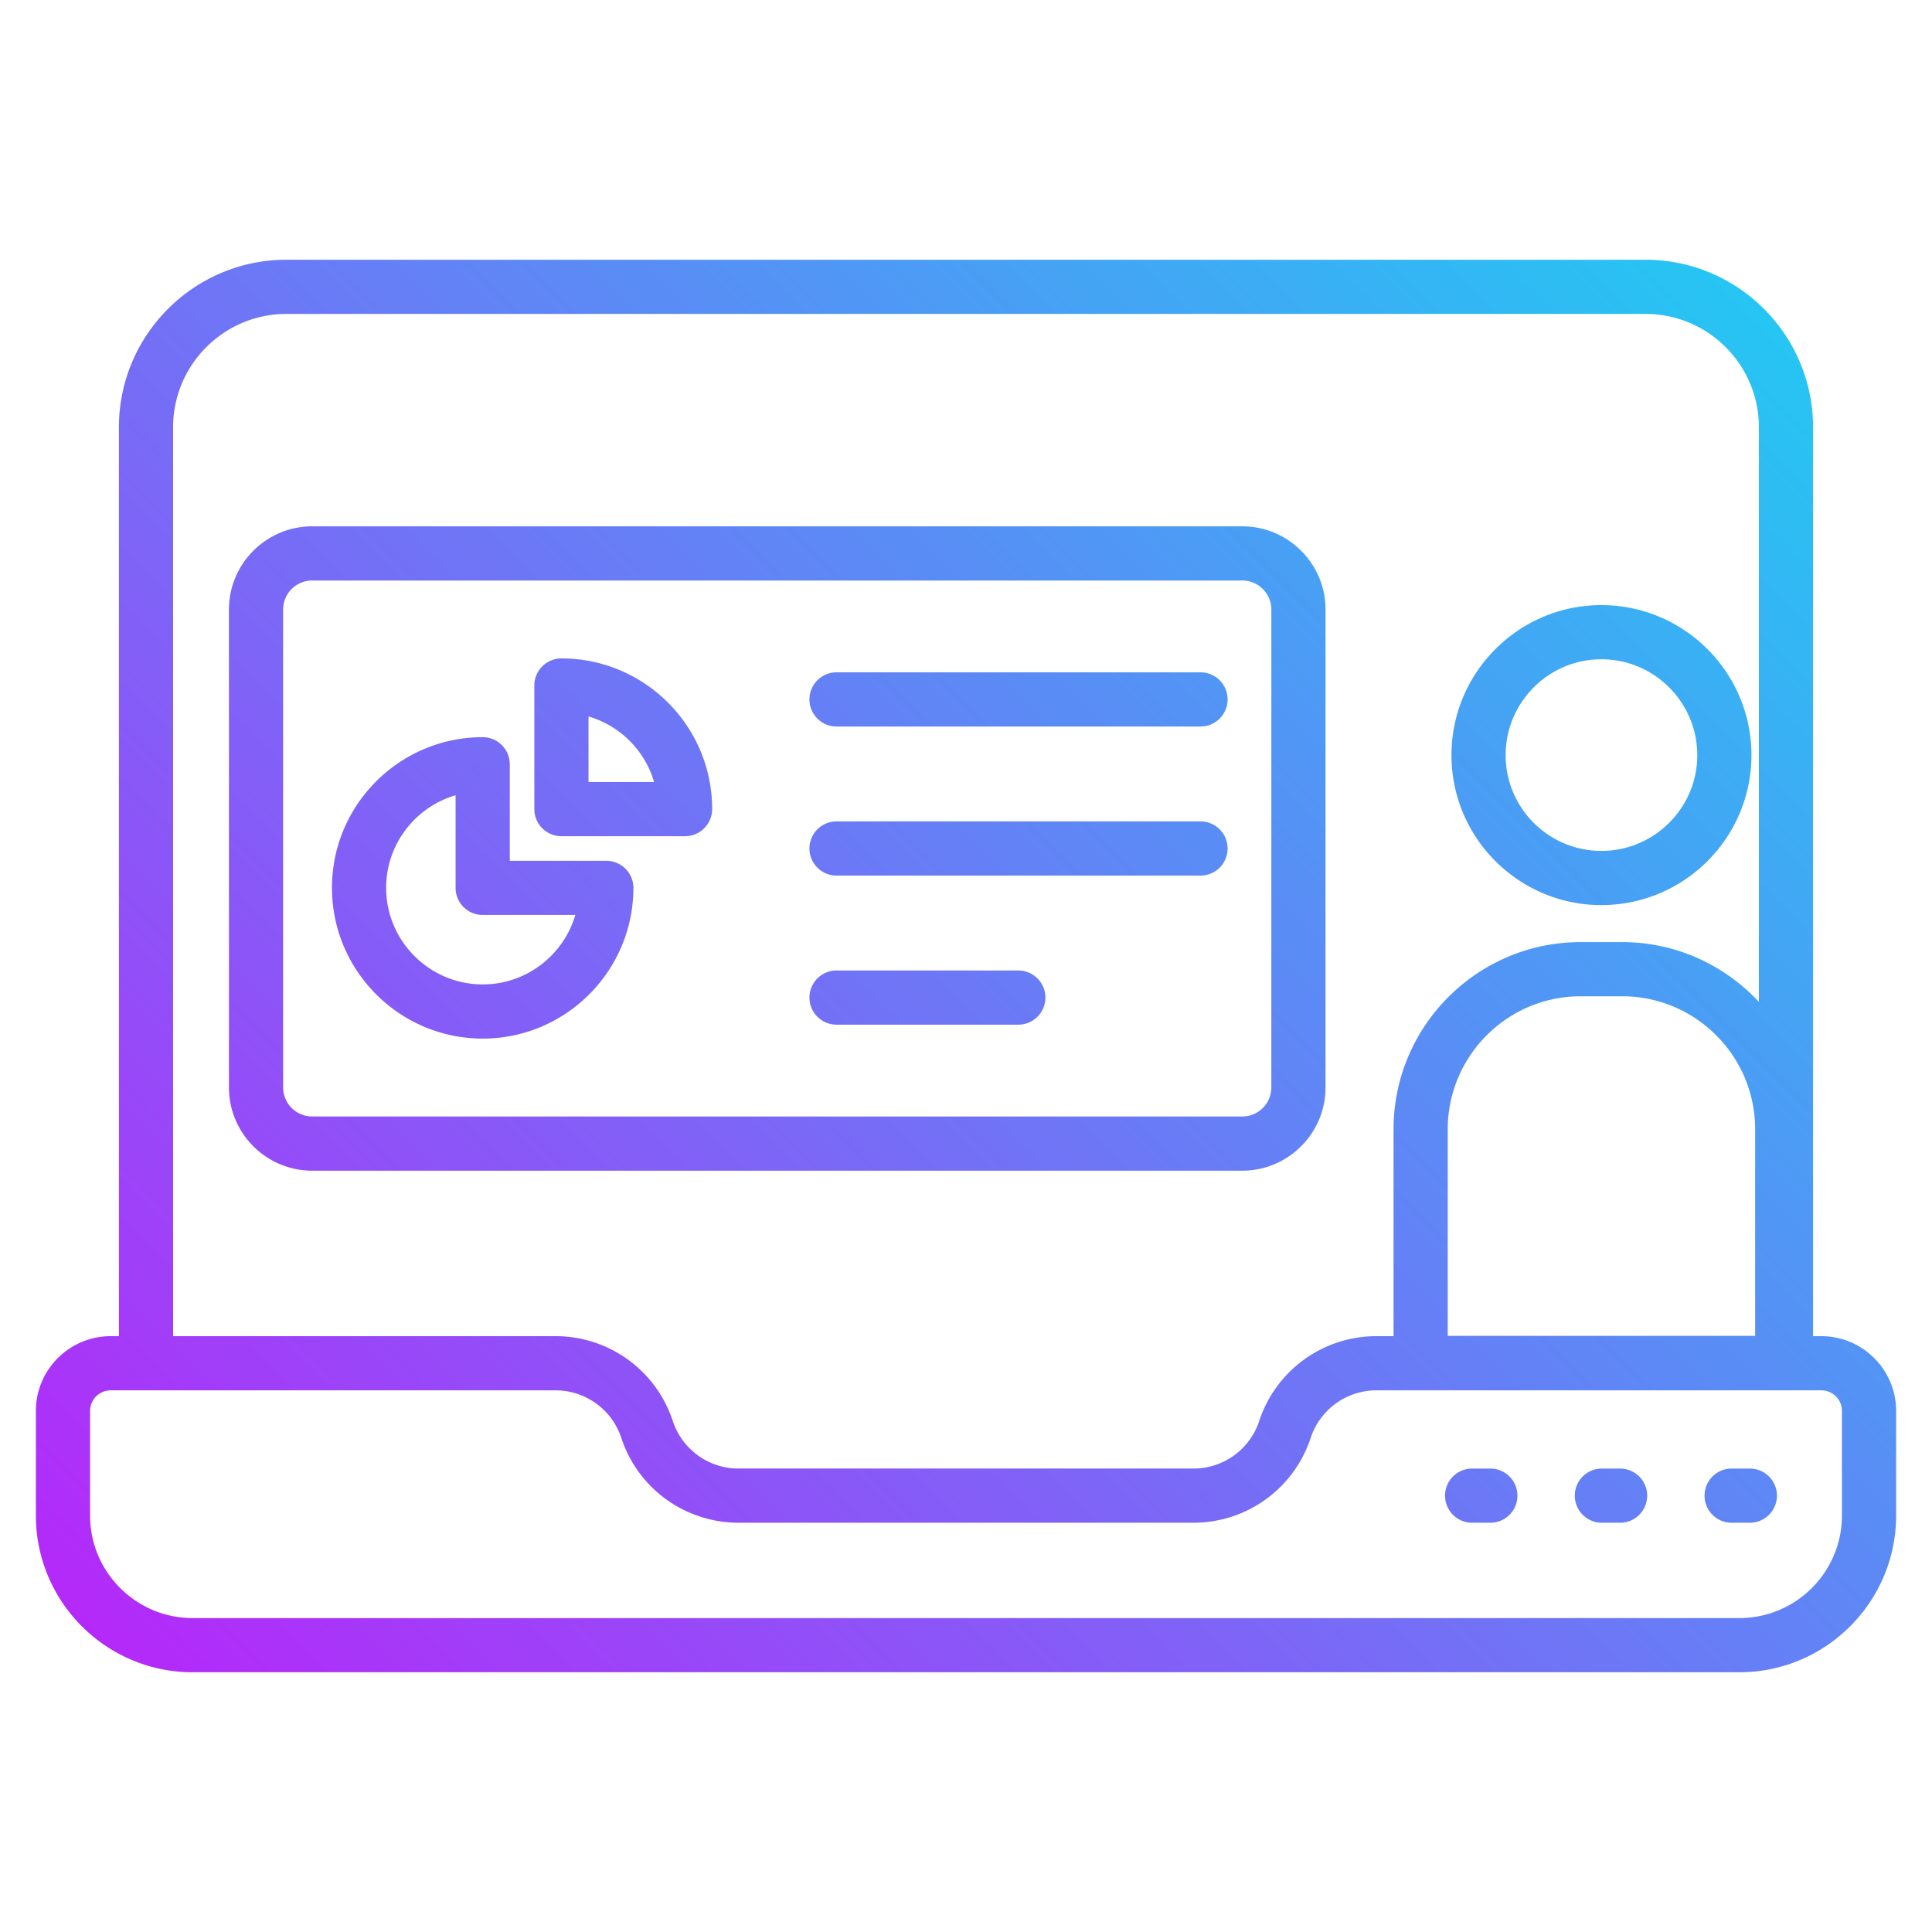
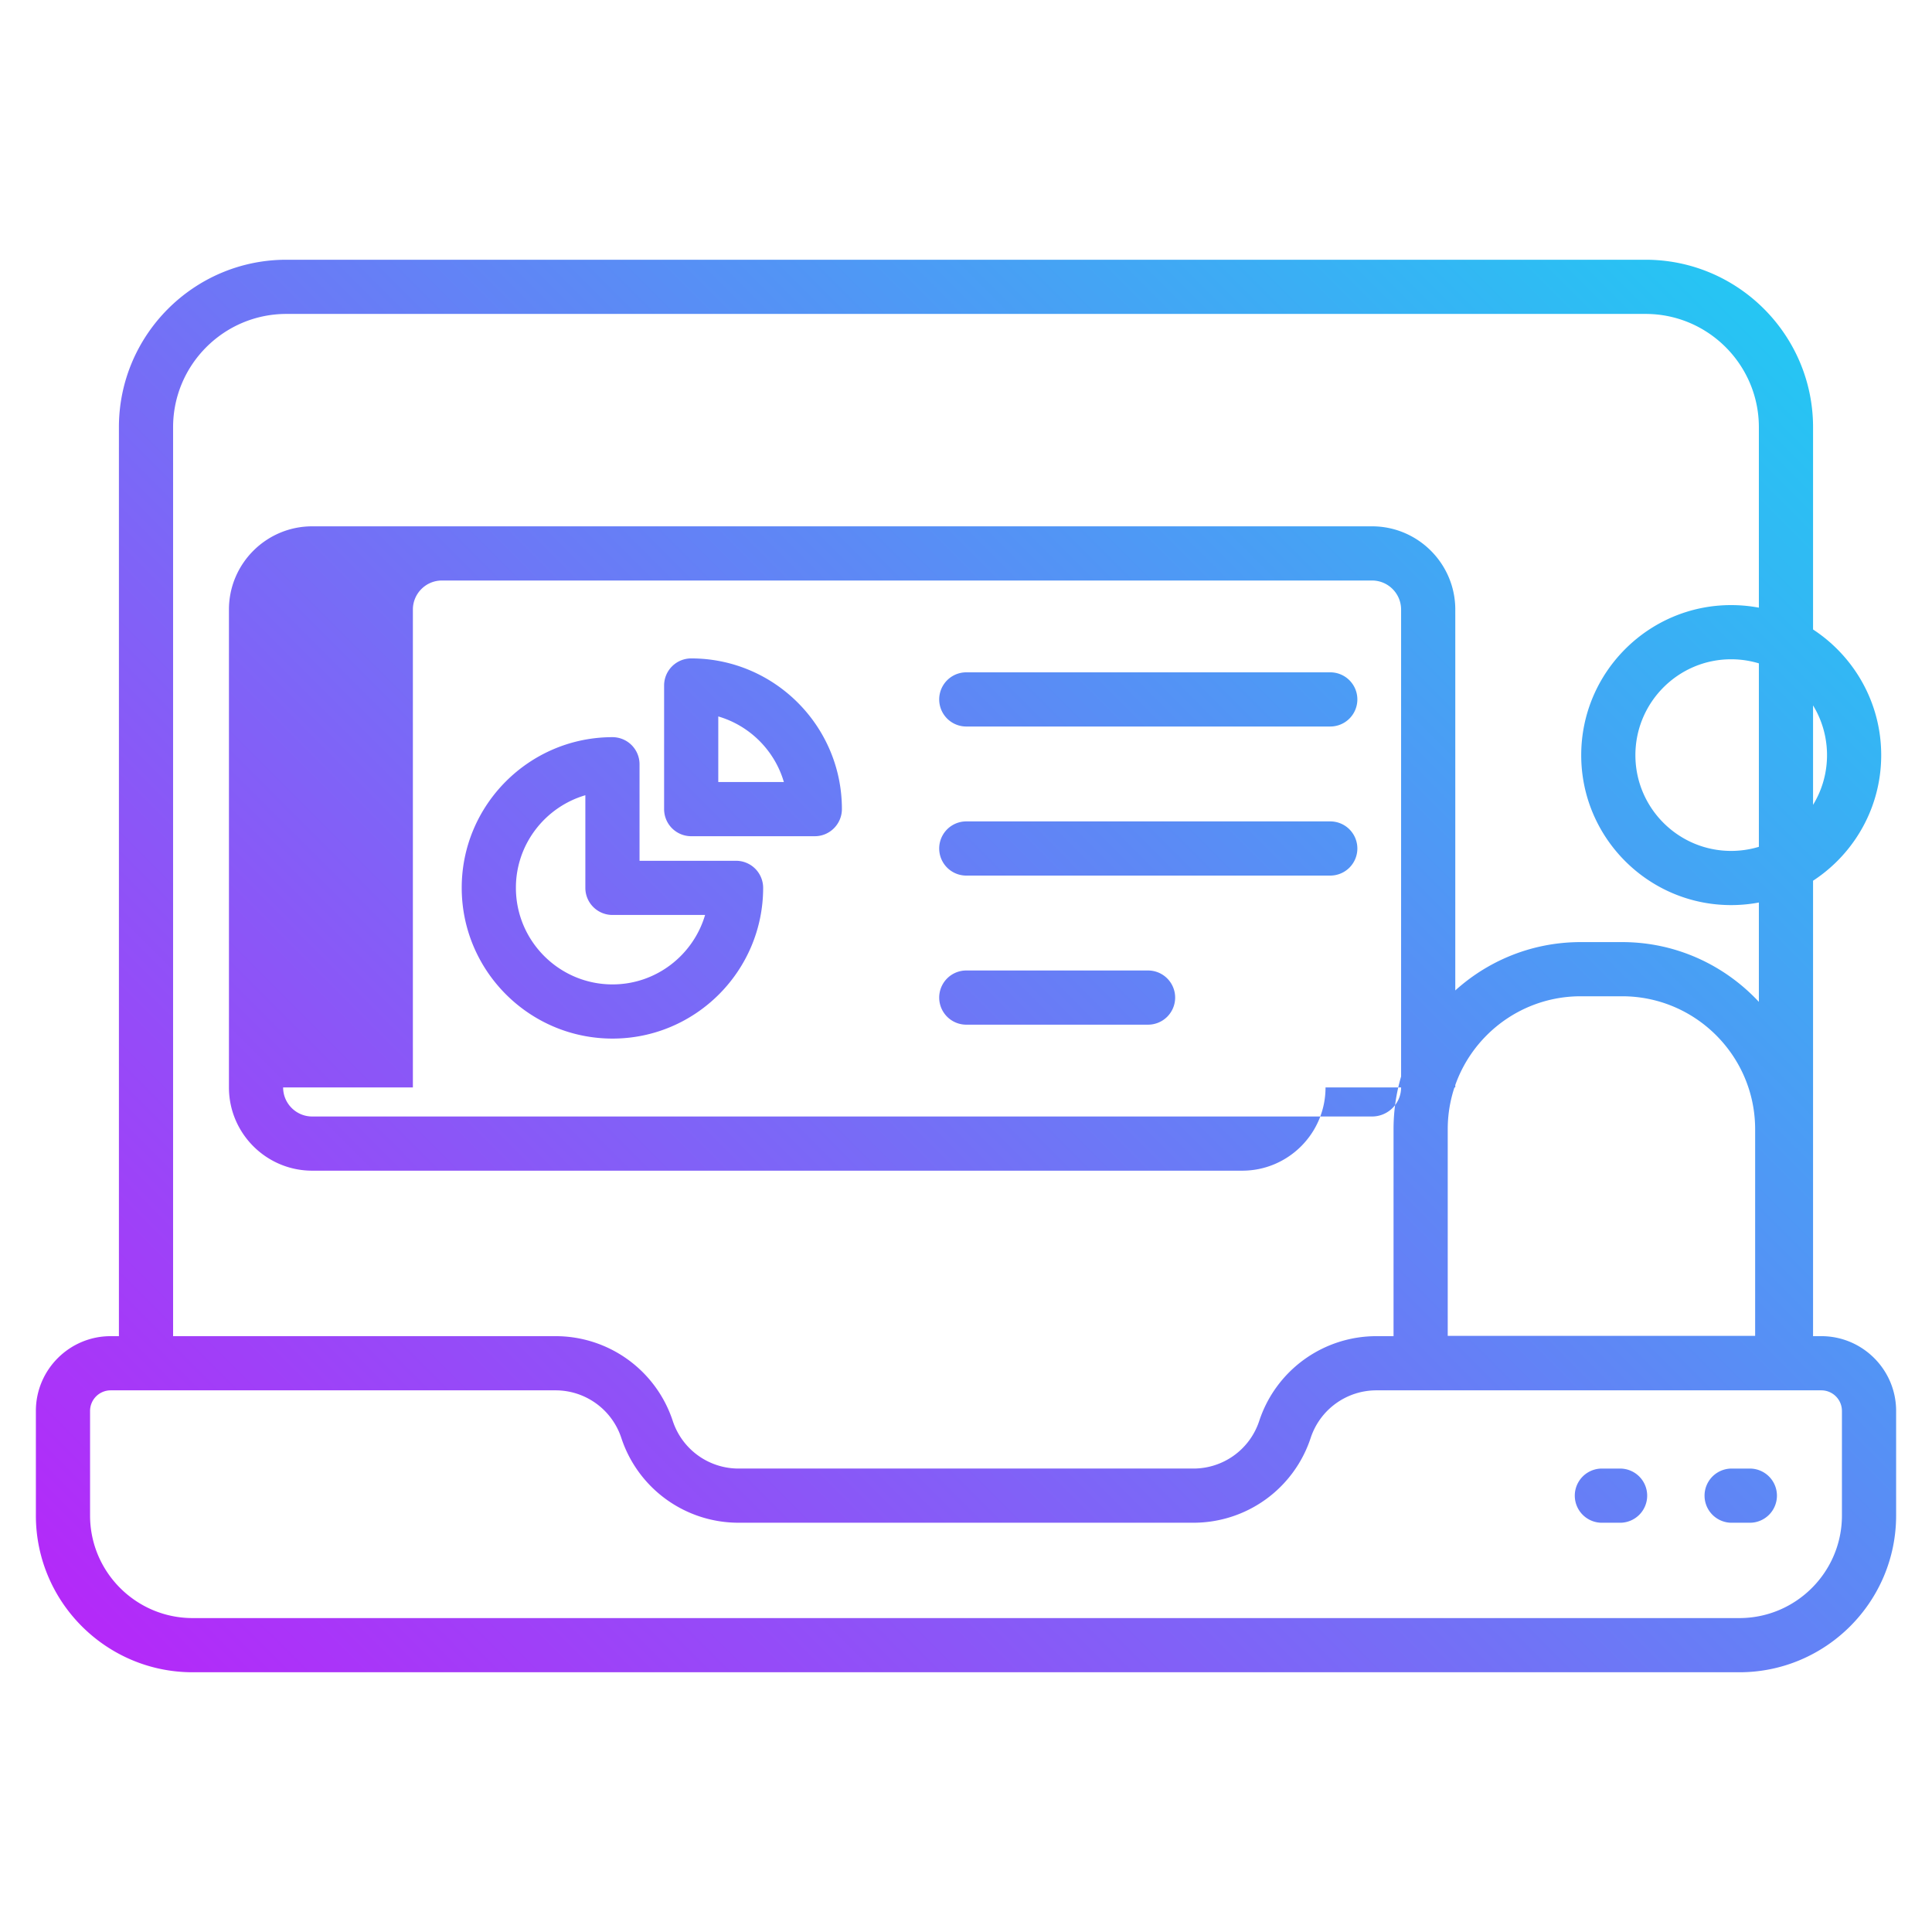
<svg xmlns="http://www.w3.org/2000/svg" version="1.1" width="512" height="512" x="0" y="0" viewBox="0 0 512 512" style="enable-background:new 0 0 512 512" xml:space="preserve" class="">
  <g>
    <linearGradient id="a" x1="57.27" x2="454.726" y1="466.566" y2="69.11" gradientUnits="userSpaceOnUse">
      <stop offset="0" stop-color="#b429f9" />
      <stop offset=".996" stop-color="#26c5f3" />
    </linearGradient>
-     <path fill="url(#a)" d="M482.676 354.097h-2.197V113.219c0-24.473-19.912-44.385-44.385-44.385H75.898c-24.473 0-44.385 19.912-44.385 44.385v240.879h-2.192c-10.926 0-19.813 8.89-19.813 19.813v27.713c0 22.908 18.636 41.543 41.543 41.543h409.895c22.908 0 41.546-18.636 41.546-41.543v-27.713c0-10.924-8.89-19.814-19.816-19.814zm-99.013-.079v-54.757c0-19.43 15.808-35.238 35.24-35.238h10.984c19.432 0 35.243 15.808 35.243 35.238v54.757zM45.872 113.219c0-16.556 13.471-30.026 30.026-30.026h360.196c16.556 0 30.026 13.471 30.026 30.026v152.283c-9.061-9.717-21.93-15.837-36.233-15.837h-10.984c-27.348 0-49.599 22.249-49.599 49.597v54.836h-4.515a32.675 32.675 0 0 0-31.083 22.468 18.337 18.337 0 0 1-17.446 12.615H195.737a18.338 18.338 0 0 1-17.446-12.615 32.674 32.674 0 0 0-31.083-22.468H45.872zm442.261 288.404c0 14.99-12.197 27.184-27.187 27.184H51.051c-14.99 0-27.184-12.195-27.184-27.184V373.91a5.463 5.463 0 0 1 5.455-5.455h117.887a18.339 18.339 0 0 1 17.448 12.615 32.673 32.673 0 0 0 31.08 22.468H316.26a32.672 32.672 0 0 0 31.08-22.468 18.337 18.337 0 0 1 17.448-12.615h117.887a5.463 5.463 0 0 1 5.457 5.455v27.713zm-17.226-5.258a7.179 7.179 0 0 1-7.179 7.179h-4.945a7.18 7.18 0 0 1 0-14.358h4.945a7.178 7.178 0 0 1 7.179 7.179zm-34.387 0a7.179 7.179 0 0 1-7.179 7.179h-4.945a7.18 7.18 0 0 1 0-14.358h4.945a7.179 7.179 0 0 1 7.179 7.179zm-34.387 0a7.179 7.179 0 0 1-7.179 7.179h-4.945a7.18 7.18 0 0 1 0-14.358h4.945a7.179 7.179 0 0 1 7.179 7.179zm-50.854-108.186V161.544c0-12.167-9.897-22.062-22.064-22.062H82.734c-12.164 0-22.062 9.895-22.062 22.062v126.635c0 12.167 9.897 22.062 22.062 22.062h246.48c12.167-.001 22.065-9.896 22.065-22.062zm-276.248 0V161.544c0-4.249 3.456-7.703 7.703-7.703h246.48c4.249 0 7.705 3.454 7.705 7.703v126.635c0 4.249-3.456 7.703-7.705 7.703H82.734c-4.246 0-7.703-3.455-7.703-7.703zm73.755-113.693a7.18 7.18 0 0 0-7.179 7.179v32.761a7.179 7.179 0 0 0 7.179 7.179h32.761c3.966 0 7.179-3.239 7.179-7.203 0-22.009-17.906-39.916-39.94-39.916zm7.179 32.761v-17.383c8.348 2.44 14.943 9.035 17.383 17.383zm4.712 20.87h-25.581v-25.581c0-1.907-.757-3.73-2.106-5.081a7.194 7.194 0 0 0-5.074-2.099h-.005c-22.022.019-39.938 17.925-39.938 39.917 0 22.034 17.927 39.963 39.966 39.963 21.994 0 39.9-17.916 39.917-39.935a7.193 7.193 0 0 0-2.101-5.081 7.182 7.182 0 0 0-5.078-2.103zm-32.737 32.76c-14.12 0-25.607-11.484-25.607-25.605 0-11.592 7.78-21.412 18.404-24.53v24.553a7.179 7.179 0 0 0 7.179 7.179h24.551c-3.115 10.621-12.936 18.403-24.527 18.403zm197.388-75.523a7.179 7.179 0 0 1-7.179 7.179h-96.578a7.18 7.18 0 0 1 0-14.358h96.578a7.178 7.178 0 0 1 7.179 7.179zm0 39.505a7.179 7.179 0 0 1-7.179 7.179h-96.578a7.18 7.18 0 0 1 0-14.358h96.578a7.179 7.179 0 0 1 7.179 7.179zm-48.288 39.51a7.179 7.179 0 0 1-7.179 7.179h-48.29a7.18 7.18 0 0 1 0-14.358h48.29a7.179 7.179 0 0 1 7.179 7.179zm147.337-24.511c21.931 0 39.774-17.822 39.774-39.73 0-21.931-17.843-39.772-39.774-39.772-21.905 0-39.725 17.841-39.725 39.772 0 21.908 17.82 39.73 39.725 39.73zm0-65.143c14.013 0 25.415 11.4 25.415 25.413 0 13.99-11.402 25.371-25.415 25.371-13.987 0-25.366-11.381-25.366-25.371-.001-14.012 11.378-25.413 25.366-25.413z" opacity="1" data-original="url(#a)" />
+     <path fill="url(#a)" d="M482.676 354.097h-2.197V113.219c0-24.473-19.912-44.385-44.385-44.385H75.898c-24.473 0-44.385 19.912-44.385 44.385v240.879h-2.192c-10.926 0-19.813 8.89-19.813 19.813v27.713c0 22.908 18.636 41.543 41.543 41.543h409.895c22.908 0 41.546-18.636 41.546-41.543v-27.713c0-10.924-8.89-19.814-19.816-19.814zm-99.013-.079v-54.757c0-19.43 15.808-35.238 35.24-35.238h10.984c19.432 0 35.243 15.808 35.243 35.238v54.757zM45.872 113.219c0-16.556 13.471-30.026 30.026-30.026h360.196c16.556 0 30.026 13.471 30.026 30.026v152.283c-9.061-9.717-21.93-15.837-36.233-15.837h-10.984c-27.348 0-49.599 22.249-49.599 49.597v54.836h-4.515a32.675 32.675 0 0 0-31.083 22.468 18.337 18.337 0 0 1-17.446 12.615H195.737a18.338 18.338 0 0 1-17.446-12.615 32.674 32.674 0 0 0-31.083-22.468H45.872zm442.261 288.404c0 14.99-12.197 27.184-27.187 27.184H51.051c-14.99 0-27.184-12.195-27.184-27.184V373.91a5.463 5.463 0 0 1 5.455-5.455h117.887a18.339 18.339 0 0 1 17.448 12.615 32.673 32.673 0 0 0 31.08 22.468H316.26a32.672 32.672 0 0 0 31.08-22.468 18.337 18.337 0 0 1 17.448-12.615h117.887a5.463 5.463 0 0 1 5.457 5.455v27.713zm-17.226-5.258a7.179 7.179 0 0 1-7.179 7.179h-4.945a7.18 7.18 0 0 1 0-14.358h4.945a7.178 7.178 0 0 1 7.179 7.179zm-34.387 0a7.179 7.179 0 0 1-7.179 7.179h-4.945a7.18 7.18 0 0 1 0-14.358h4.945a7.179 7.179 0 0 1 7.179 7.179za7.179 7.179 0 0 1-7.179 7.179h-4.945a7.18 7.18 0 0 1 0-14.358h4.945a7.179 7.179 0 0 1 7.179 7.179zm-50.854-108.186V161.544c0-12.167-9.897-22.062-22.064-22.062H82.734c-12.164 0-22.062 9.895-22.062 22.062v126.635c0 12.167 9.897 22.062 22.062 22.062h246.48c12.167-.001 22.065-9.896 22.065-22.062zm-276.248 0V161.544c0-4.249 3.456-7.703 7.703-7.703h246.48c4.249 0 7.705 3.454 7.705 7.703v126.635c0 4.249-3.456 7.703-7.705 7.703H82.734c-4.246 0-7.703-3.455-7.703-7.703zm73.755-113.693a7.18 7.18 0 0 0-7.179 7.179v32.761a7.179 7.179 0 0 0 7.179 7.179h32.761c3.966 0 7.179-3.239 7.179-7.203 0-22.009-17.906-39.916-39.94-39.916zm7.179 32.761v-17.383c8.348 2.44 14.943 9.035 17.383 17.383zm4.712 20.87h-25.581v-25.581c0-1.907-.757-3.73-2.106-5.081a7.194 7.194 0 0 0-5.074-2.099h-.005c-22.022.019-39.938 17.925-39.938 39.917 0 22.034 17.927 39.963 39.966 39.963 21.994 0 39.9-17.916 39.917-39.935a7.193 7.193 0 0 0-2.101-5.081 7.182 7.182 0 0 0-5.078-2.103zm-32.737 32.76c-14.12 0-25.607-11.484-25.607-25.605 0-11.592 7.78-21.412 18.404-24.53v24.553a7.179 7.179 0 0 0 7.179 7.179h24.551c-3.115 10.621-12.936 18.403-24.527 18.403zm197.388-75.523a7.179 7.179 0 0 1-7.179 7.179h-96.578a7.18 7.18 0 0 1 0-14.358h96.578a7.178 7.178 0 0 1 7.179 7.179zm0 39.505a7.179 7.179 0 0 1-7.179 7.179h-96.578a7.18 7.18 0 0 1 0-14.358h96.578a7.179 7.179 0 0 1 7.179 7.179zm-48.288 39.51a7.179 7.179 0 0 1-7.179 7.179h-48.29a7.18 7.18 0 0 1 0-14.358h48.29a7.179 7.179 0 0 1 7.179 7.179zm147.337-24.511c21.931 0 39.774-17.822 39.774-39.73 0-21.931-17.843-39.772-39.774-39.772-21.905 0-39.725 17.841-39.725 39.772 0 21.908 17.82 39.73 39.725 39.73zm0-65.143c14.013 0 25.415 11.4 25.415 25.413 0 13.99-11.402 25.371-25.415 25.371-13.987 0-25.366-11.381-25.366-25.371-.001-14.012 11.378-25.413 25.366-25.413z" opacity="1" data-original="url(#a)" />
  </g>
</svg>